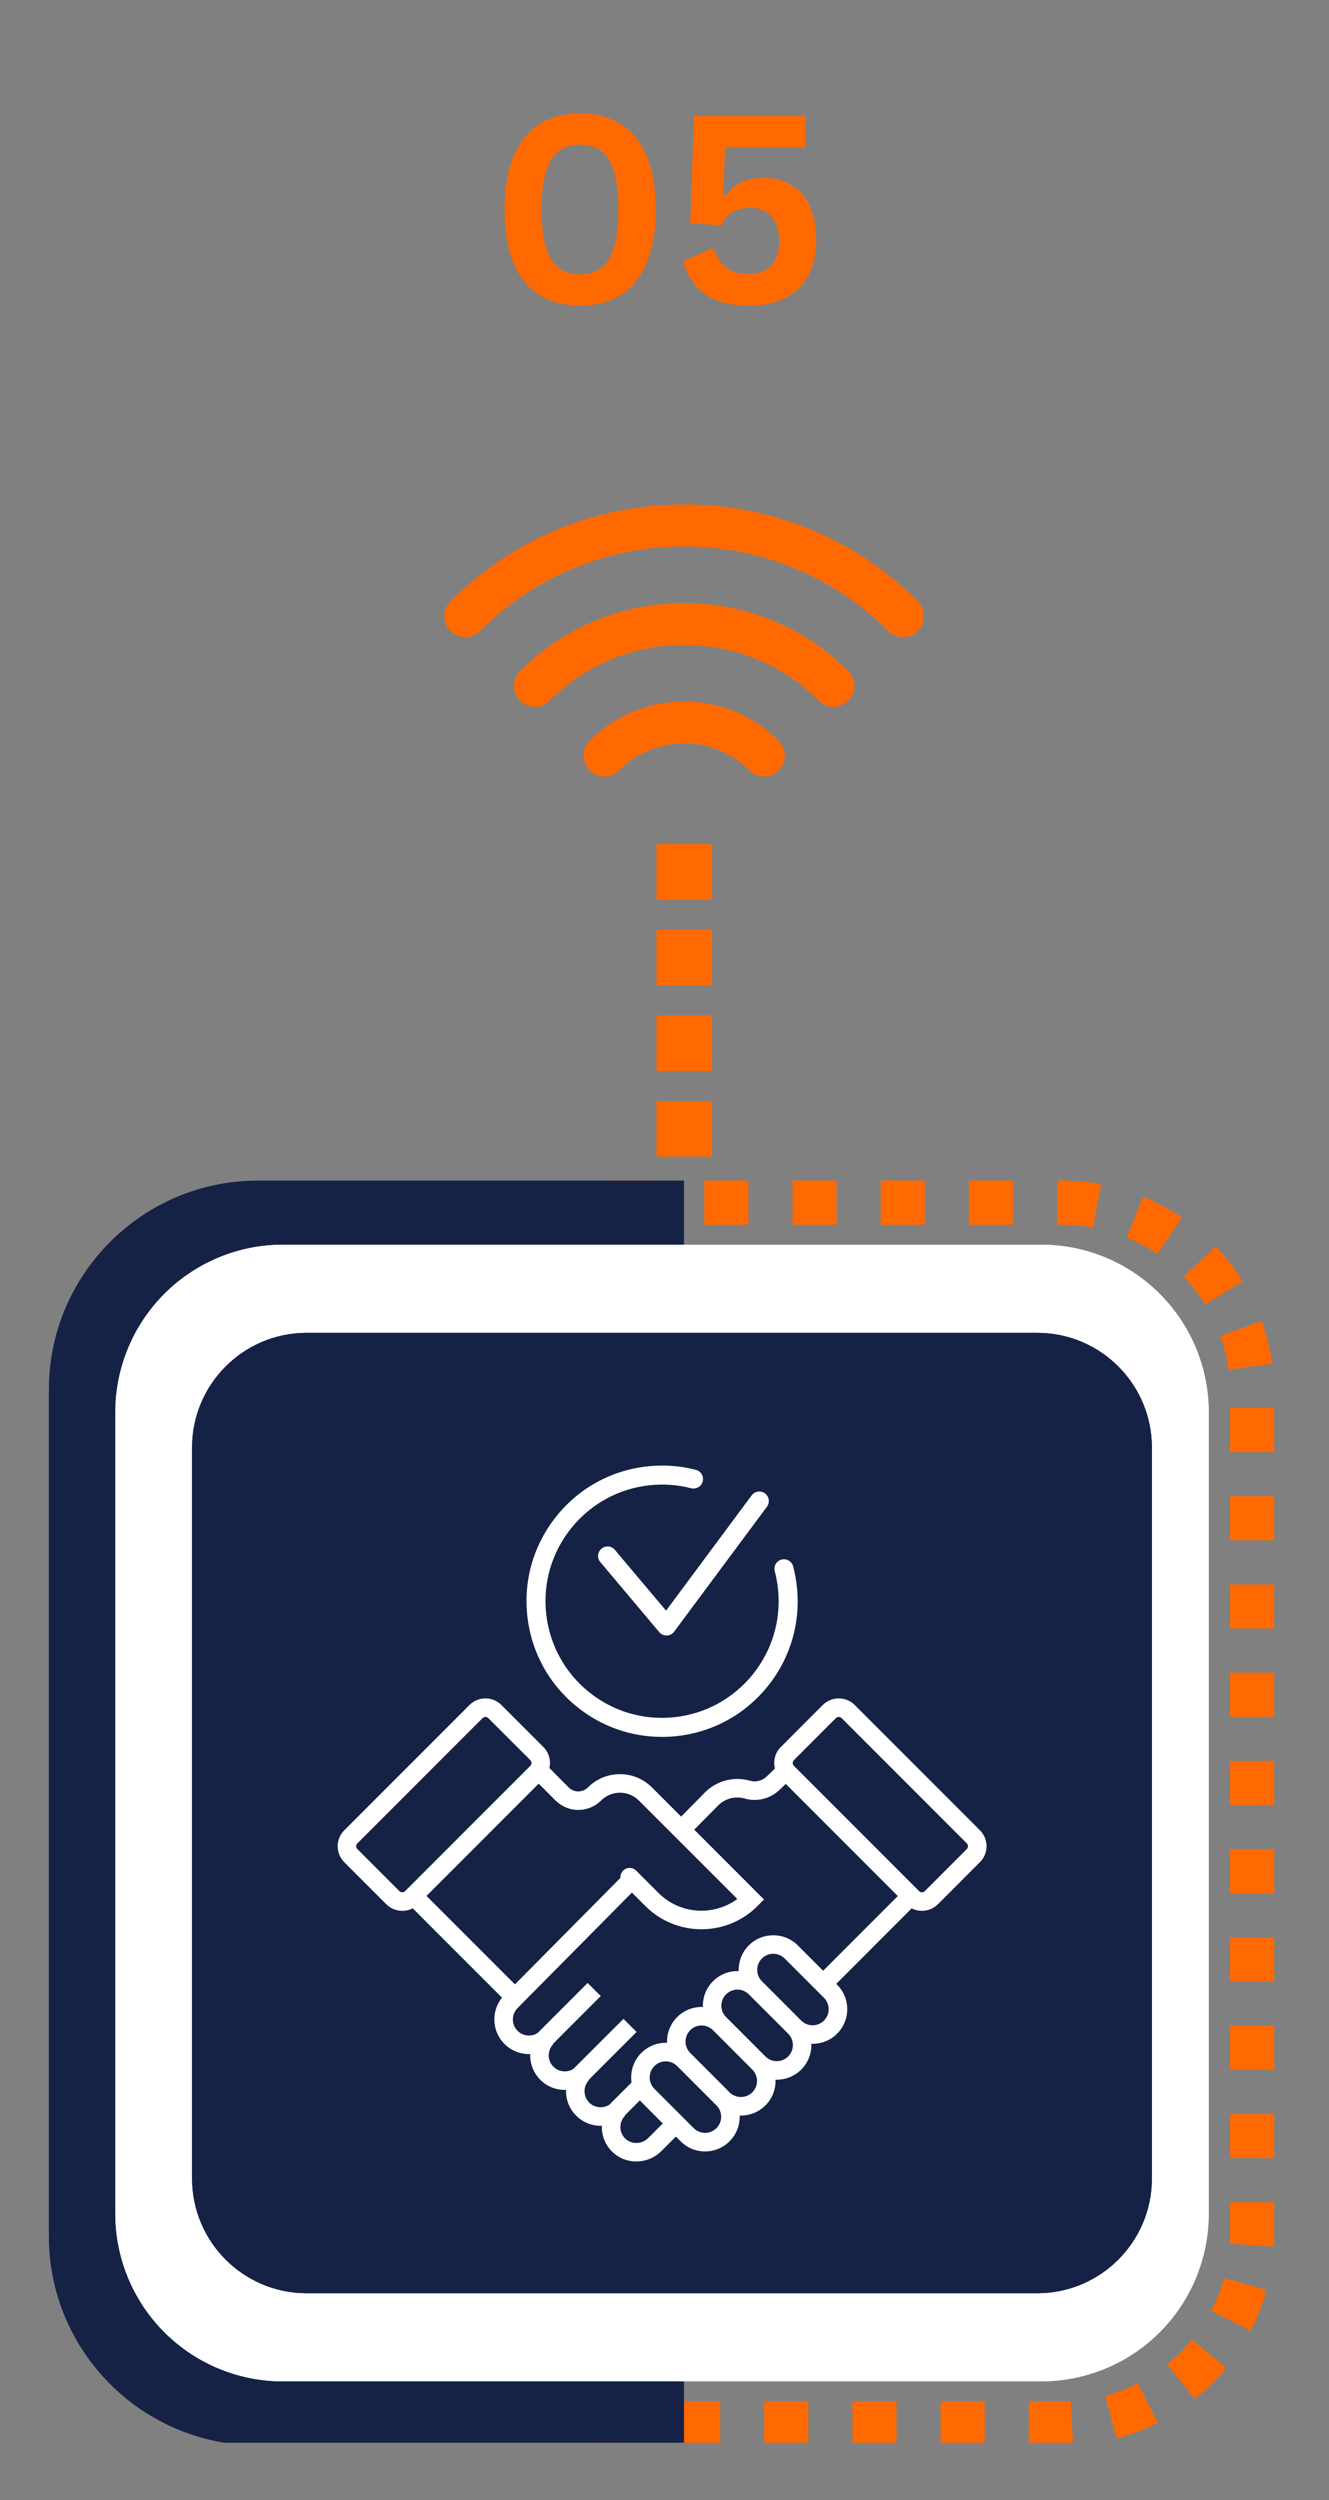
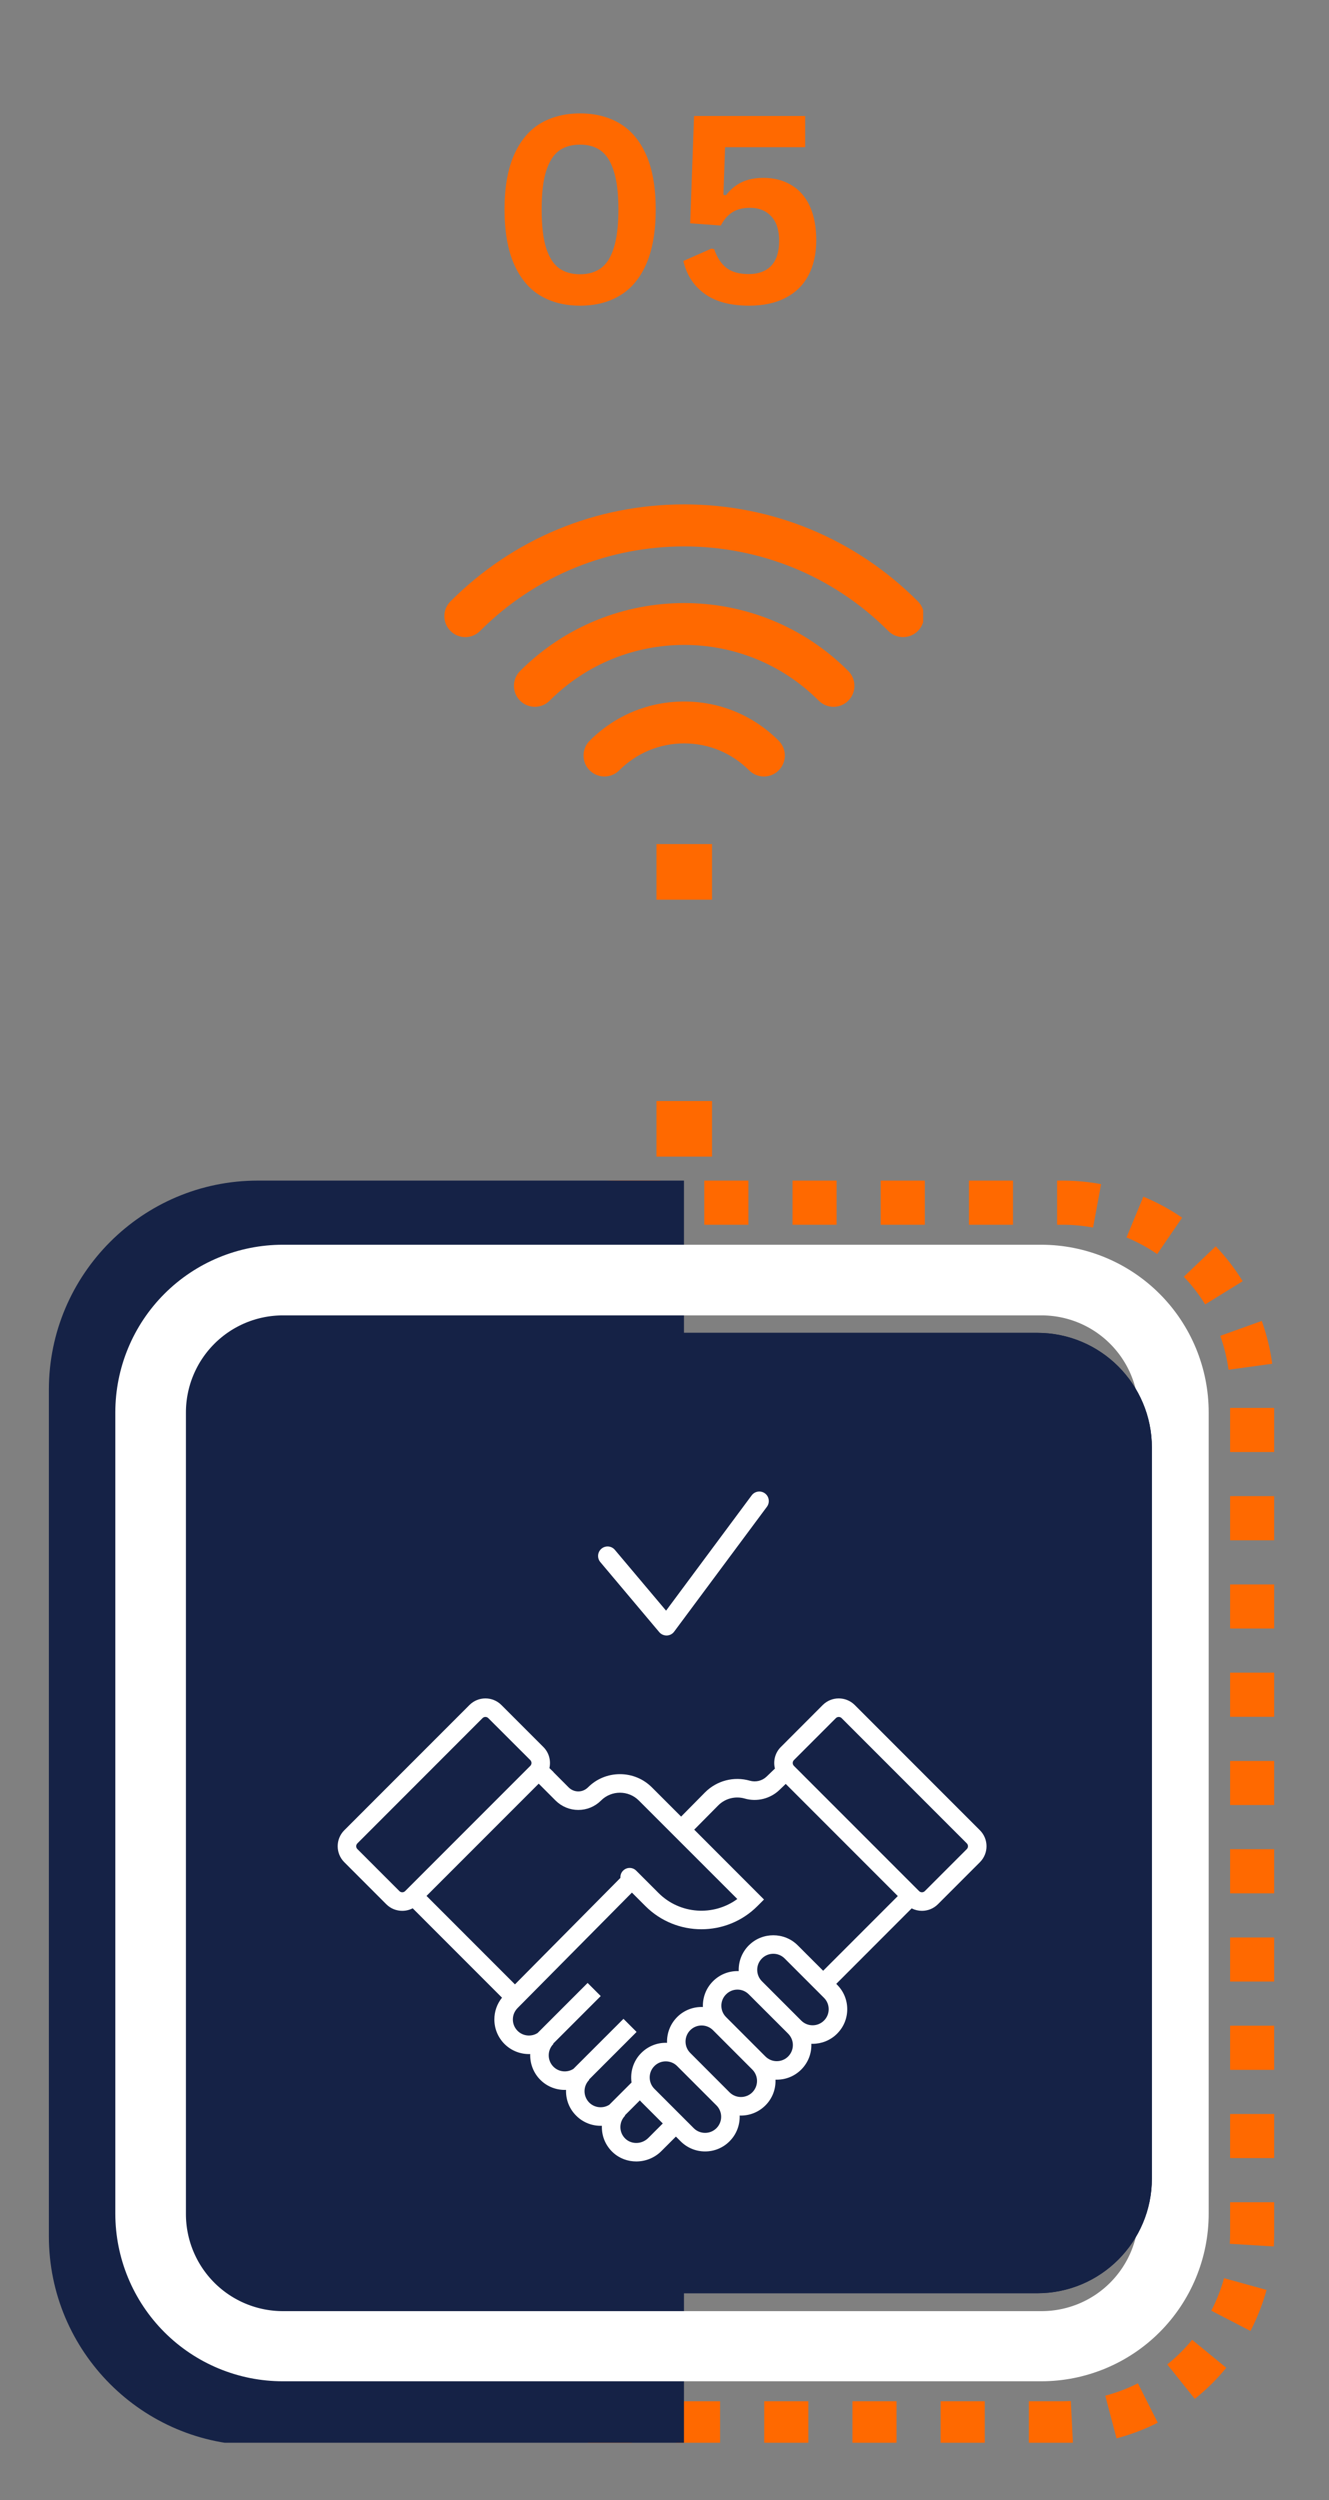
<svg xmlns="http://www.w3.org/2000/svg" width="150" zoomAndPan="magnify" viewBox="0 0 112.5 211.5" height="282" preserveAspectRatio="xMidYMid meet">
  <rect x="0" y="0" width="112.5" height="211.5" fill="#808080" stroke="none" />
  <defs>
    <g />
    <clipPath id="0254f39972">
      <path d="M 34.23 99.879 L 108 99.879 L 108 206.656 L 34.23 206.656 Z M 34.23 99.879 " clip-rule="nonzero" />
    </clipPath>
    <clipPath id="e400a3982b">
      <path d="M 52.152 99.879 L 89.941 99.879 C 94.695 99.879 99.25 101.77 102.613 105.129 C 105.973 108.488 107.859 113.047 107.859 117.801 L 107.859 188.957 C 107.859 193.711 105.973 198.27 102.613 201.629 C 99.25 204.988 94.695 206.879 89.941 206.879 L 52.152 206.879 C 47.398 206.879 42.84 204.988 39.48 201.629 C 36.121 198.27 34.23 193.711 34.23 188.957 L 34.23 117.801 C 34.23 113.047 36.121 108.488 39.48 105.129 C 42.84 101.77 47.398 99.879 52.152 99.879 Z M 52.152 99.879 " clip-rule="nonzero" />
    </clipPath>
    <clipPath id="63137dc100">
      <path d="M 4.137 99.879 L 57.898 99.879 L 57.898 206.656 L 4.137 206.656 Z M 4.137 99.879 " clip-rule="nonzero" />
    </clipPath>
    <clipPath id="564e85bce0">
      <path d="M 9.762 105.301 L 102.324 105.301 L 102.324 201.48 L 9.762 201.48 Z M 9.762 105.301 " clip-rule="nonzero" />
    </clipPath>
    <clipPath id="0745a55c57">
      <path d="M 23.949 105.301 L 88.141 105.301 C 91.902 105.301 95.512 106.797 98.172 109.457 C 100.832 112.117 102.324 115.727 102.324 119.488 L 102.324 187.277 C 102.324 191.043 100.832 194.648 98.172 197.312 C 95.512 199.973 91.902 201.465 88.141 201.465 L 23.949 201.465 C 20.188 201.465 16.578 199.973 13.918 197.312 C 11.258 194.648 9.762 191.043 9.762 187.277 L 9.762 119.488 C 9.762 115.727 11.258 112.117 13.918 109.457 C 16.578 106.797 20.188 105.301 23.949 105.301 Z M 23.949 105.301 " clip-rule="nonzero" />
    </clipPath>
    <clipPath id="5133b91638">
      <path d="M 0.762 0.301 L 93.324 0.301 L 93.324 96.48 L 0.762 96.48 Z M 0.762 0.301 " clip-rule="nonzero" />
    </clipPath>
    <clipPath id="96b91ffdbb">
      <path d="M 14.949 0.301 L 79.141 0.301 C 82.902 0.301 86.512 1.797 89.172 4.457 C 91.832 7.117 93.324 10.727 93.324 14.488 L 93.324 82.277 C 93.324 86.043 91.832 89.648 89.172 92.312 C 86.512 94.973 82.902 96.465 79.141 96.465 L 14.949 96.465 C 11.188 96.465 7.578 94.973 4.918 92.312 C 2.258 89.648 0.762 86.043 0.762 82.277 L 0.762 14.488 C 0.762 10.727 2.258 7.117 4.918 4.457 C 7.578 1.797 11.188 0.301 14.949 0.301 Z M 14.949 0.301 " clip-rule="nonzero" />
    </clipPath>
    <clipPath id="2f3bf98968">
-       <rect x="0" width="94" y="0" height="97" />
-     </clipPath>
+       </clipPath>
    <clipPath id="778ffb01cb">
      <path d="M 9.762 105.305 L 102.352 105.305 L 102.352 201.625 L 9.762 201.625 Z M 9.762 105.305 " clip-rule="nonzero" />
    </clipPath>
    <clipPath id="4cd569ab29">
      <path d="M 23.949 105.305 L 88.129 105.305 C 91.891 105.305 95.5 106.797 98.16 109.457 C 100.82 112.117 102.316 115.727 102.316 119.488 L 102.316 187.273 C 102.316 191.035 100.82 194.645 98.16 197.305 C 95.5 199.965 91.891 201.457 88.129 201.457 L 23.949 201.457 C 20.184 201.457 16.578 199.965 13.918 197.305 C 11.258 194.645 9.762 191.035 9.762 187.273 L 9.762 119.488 C 9.762 115.727 11.258 112.117 13.918 109.457 C 16.578 106.797 20.184 105.305 23.949 105.305 Z M 23.949 105.305 " clip-rule="nonzero" />
    </clipPath>
    <clipPath id="87225d6c95">
      <path d="M 16.258 112.758 L 97.508 112.758 L 97.508 194.008 L 16.258 194.008 Z M 16.258 112.758 " clip-rule="nonzero" />
    </clipPath>
    <clipPath id="23ed299894">
      <path d="M 25.965 112.758 L 87.801 112.758 C 93.16 112.758 97.508 117.105 97.508 122.465 L 97.508 184.301 C 97.508 189.664 93.16 194.008 87.801 194.008 L 25.965 194.008 C 20.605 194.008 16.258 189.664 16.258 184.301 L 16.258 122.465 C 16.258 117.105 20.605 112.758 25.965 112.758 Z M 25.965 112.758 " clip-rule="nonzero" />
    </clipPath>
    <clipPath id="10c13ef651">
      <path d="M 0.258 0.758 L 81.508 0.758 L 81.508 82.008 L 0.258 82.008 Z M 0.258 0.758 " clip-rule="nonzero" />
    </clipPath>
    <clipPath id="1880e19cc6">
      <path d="M 9.965 0.758 L 71.801 0.758 C 77.16 0.758 81.508 5.105 81.508 10.465 L 81.508 72.301 C 81.508 77.664 77.16 82.008 71.801 82.008 L 9.965 82.008 C 4.605 82.008 0.258 77.664 0.258 72.301 L 0.258 10.465 C 0.258 5.105 4.605 0.758 9.965 0.758 Z M 9.965 0.758 " clip-rule="nonzero" />
    </clipPath>
    <clipPath id="4beb85346d">
      <rect x="0" width="82" y="0" height="83" />
    </clipPath>
    <clipPath id="7a3e9ca3c3">
      <path d="M 16.258 112.758 L 97.645 112.758 L 97.645 194.148 L 16.258 194.148 Z M 16.258 112.758 " clip-rule="nonzero" />
    </clipPath>
    <clipPath id="9e00e7f7dd">
      <path d="M 25.965 112.758 L 87.801 112.758 C 93.16 112.758 97.508 117.105 97.508 122.465 L 97.508 184.301 C 97.508 189.66 93.16 194.008 87.801 194.008 L 25.965 194.008 C 20.605 194.008 16.258 189.66 16.258 184.301 L 16.258 122.465 C 16.258 117.105 20.605 112.758 25.965 112.758 Z M 25.965 112.758 " clip-rule="nonzero" />
    </clipPath>
    <clipPath id="f2b4d22641">
-       <path d="M 44 123.859 L 68 123.859 L 68 147 L 44 147 Z M 44 123.859 " clip-rule="nonzero" />
-     </clipPath>
+       </clipPath>
    <clipPath id="0140f11e1e">
      <path d="M 28.586 143.648 L 83.508 143.648 L 83.508 182.848 L 28.586 182.848 Z M 28.586 143.648 " clip-rule="nonzero" />
    </clipPath>
    <clipPath id="2303616480">
      <rect x="0" width="30" y="0" height="32" />
    </clipPath>
    <clipPath id="e8cdca40db">
      <path d="M 0.512 0.668 L 41.145 0.668 L 41.145 12 L 0.512 12 Z M 0.512 0.668 " clip-rule="nonzero" />
    </clipPath>
    <clipPath id="45dac6b8c1">
-       <path d="M 18.57 43.902 L 23.273 43.902 L 23.273 48.605 L 18.57 48.605 Z M 18.57 43.902 " clip-rule="nonzero" />
-     </clipPath>
+       </clipPath>
    <clipPath id="ac09b000fe">
      <path d="M 0.57 0.902 L 5.273 0.902 L 5.273 5.605 L 0.57 5.605 Z M 0.57 0.902 " clip-rule="nonzero" />
    </clipPath>
    <clipPath id="5245eda2ba">
      <rect x="0" width="6" y="0" height="6" />
    </clipPath>
    <clipPath id="1c38abdcf5">
      <path d="M 18.57 36.656 L 23.273 36.656 L 23.273 41.359 L 18.57 41.359 Z M 18.57 36.656 " clip-rule="nonzero" />
    </clipPath>
    <clipPath id="bbda9dfc8c">
-       <path d="M 0.57 0.656 L 5.273 0.656 L 5.273 5.359 L 0.57 5.359 Z M 0.57 0.656 " clip-rule="nonzero" />
-     </clipPath>
+       </clipPath>
    <clipPath id="3793240e8a">
-       <rect x="0" width="6" y="0" height="6" />
-     </clipPath>
+       </clipPath>
    <clipPath id="225ae043fa">
      <path d="M 18.57 29.41 L 23.273 29.41 L 23.273 34.113 L 18.57 34.113 Z M 18.57 29.41 " clip-rule="nonzero" />
    </clipPath>
    <clipPath id="85febead90">
      <path d="M 0.57 0.41 L 5.273 0.41 L 5.273 5.113 L 0.57 5.113 Z M 0.57 0.41 " clip-rule="nonzero" />
    </clipPath>
    <clipPath id="45f4573194">
      <rect x="0" width="6" y="0" height="6" />
    </clipPath>
    <clipPath id="74b7dadd4a">
      <path d="M 18.57 51.148 L 23.273 51.148 L 23.273 55.852 L 18.57 55.852 Z M 18.57 51.148 " clip-rule="nonzero" />
    </clipPath>
    <clipPath id="de05ed2b72">
      <path d="M 0.57 0.148 L 5.273 0.148 L 5.273 4.852 L 0.57 4.852 Z M 0.57 0.148 " clip-rule="nonzero" />
    </clipPath>
    <clipPath id="0fd20d86ea">
      <rect x="0" width="6" y="0" height="5" />
    </clipPath>
    <clipPath id="7c2e4afe71">
      <rect x="0" width="42" y="0" height="56" />
    </clipPath>
  </defs>
  <g clip-path="url(#0254f39972)">
    <g clip-path="url(#e400a3982b)">
      <path fill="#ff6900" d="M 59.617 96.148 L 63.352 96.148 L 63.352 103.613 L 59.617 103.613 Z M 67.086 96.148 L 70.816 96.148 L 70.816 103.613 L 67.086 103.613 Z M 74.551 96.148 L 78.285 96.148 L 78.285 103.613 L 74.551 103.613 Z M 82.02 96.148 L 85.75 96.148 L 85.75 103.613 L 82.02 103.613 Z M 89.484 96.148 L 89.941 96.148 C 91.27 96.148 92.582 96.27 93.887 96.508 L 92.527 103.852 C 91.672 103.691 90.812 103.613 89.941 103.613 L 89.484 103.613 Z M 98.211 97.789 C 99.605 98.363 100.93 99.082 102.176 99.934 L 97.957 106.094 C 97.141 105.535 96.273 105.066 95.359 104.688 Z M 105.613 102.859 C 106.656 103.953 107.574 105.145 108.367 106.43 L 102.016 110.352 C 101.496 109.508 100.895 108.73 100.211 108.012 Z M 110.324 110.492 C 110.832 111.914 111.191 113.371 111.395 114.867 L 103.996 115.879 C 103.863 114.898 103.629 113.941 103.293 113.012 Z M 111.594 119.109 L 111.594 122.84 L 104.129 122.84 L 104.129 119.109 Z M 111.594 126.574 L 111.594 130.309 L 104.129 130.309 L 104.129 126.574 Z M 111.594 134.043 L 111.594 137.773 L 104.129 137.773 L 104.129 134.043 Z M 111.594 141.508 L 111.594 145.242 L 104.129 145.242 L 104.129 141.508 Z M 111.594 148.977 L 111.594 152.707 L 104.129 152.707 L 104.129 148.977 Z M 111.594 156.441 L 111.594 160.176 L 104.129 160.176 L 104.129 156.441 Z M 111.594 163.91 L 111.594 167.641 L 104.129 167.641 L 104.129 163.91 Z M 111.594 171.375 L 111.594 175.109 L 104.129 175.109 L 104.129 171.375 Z M 111.594 178.844 L 111.594 182.574 L 104.129 182.574 L 104.129 178.844 Z M 111.594 186.309 L 111.594 188.957 C 111.594 189.398 111.582 189.84 111.555 190.277 L 104.102 189.824 C 104.117 189.535 104.129 189.246 104.129 188.957 L 104.129 186.309 Z M 110.812 194.723 C 110.41 196.176 109.863 197.574 109.168 198.918 L 102.539 195.484 C 102.992 194.605 103.352 193.688 103.617 192.734 Z M 106.691 202.68 C 106.238 203.234 105.758 203.762 105.254 204.27 C 104.688 204.832 104.098 205.363 103.473 205.863 L 98.809 200.031 C 99.215 199.707 99.602 199.359 99.973 198.988 C 100.305 198.656 100.617 198.309 100.914 197.949 Z M 99.684 208.297 C 98.336 208.977 96.93 209.508 95.469 209.895 L 93.562 202.676 C 94.52 202.422 95.441 202.074 96.324 201.629 Z M 91.016 210.586 C 90.66 210.602 90.301 210.609 89.941 210.609 L 87.094 210.609 L 87.094 203.145 L 89.941 203.145 C 90.176 203.145 90.41 203.137 90.645 203.125 Z M 83.359 210.609 L 79.625 210.609 L 79.625 203.145 L 83.359 203.145 Z M 75.891 210.609 L 72.16 210.609 L 72.16 203.145 L 75.891 203.145 Z M 68.426 210.609 L 64.691 210.609 L 64.691 203.145 L 68.426 203.145 Z M 60.957 210.609 L 57.227 210.609 L 57.227 203.145 L 60.957 203.145 Z M 53.492 210.609 L 52.152 210.609 C 51.184 210.609 50.219 210.547 49.258 210.418 L 50.254 203.016 C 50.883 203.102 51.516 203.145 52.152 203.145 L 53.492 203.145 Z M 44.879 209.352 C 43.457 208.848 42.102 208.195 40.812 207.406 L 44.723 201.043 C 45.566 201.562 46.453 201.988 47.387 202.32 Z M 37.238 204.66 C 37.105 204.531 36.973 204.402 36.84 204.27 C 35.902 203.332 35.059 202.316 34.309 201.223 L 40.461 196.996 C 40.953 197.711 41.504 198.375 42.121 198.988 C 42.207 199.074 42.293 199.16 42.383 199.246 Z M 32.156 197.262 C 31.574 195.867 31.145 194.426 30.867 192.941 L 38.207 191.566 C 38.391 192.543 38.672 193.484 39.051 194.398 Z M 30.5 188.535 L 30.5 184.801 L 37.965 184.801 L 37.965 188.535 Z M 30.5 181.066 L 30.5 177.332 L 37.965 177.332 L 37.965 181.066 Z M 30.5 173.602 L 30.5 169.867 L 37.965 169.867 L 37.965 173.602 Z M 30.5 166.133 L 30.5 162.398 L 37.965 162.398 L 37.965 166.133 Z M 30.5 158.668 L 30.5 154.934 L 37.965 154.934 L 37.965 158.668 Z M 30.5 151.199 L 30.5 147.465 L 37.965 147.465 L 37.965 151.199 Z M 30.5 143.734 L 30.5 140 L 37.965 140 L 37.965 143.734 Z M 30.5 136.266 L 30.5 132.531 L 37.965 132.531 L 37.965 136.266 Z M 30.5 128.801 L 30.5 125.066 L 37.965 125.066 L 37.965 128.801 Z M 30.5 121.332 L 30.5 117.574 L 37.965 117.617 L 37.965 121.332 Z M 31.02 113.074 C 31.352 111.602 31.828 110.176 32.457 108.801 L 39.25 111.906 C 38.836 112.805 38.523 113.738 38.309 114.703 Z M 34.746 104.922 C 35.383 104.059 36.082 103.246 36.84 102.488 C 37.152 102.18 37.473 101.879 37.801 101.586 L 42.75 107.176 C 42.535 107.367 42.324 107.566 42.121 107.77 C 41.621 108.266 41.164 108.797 40.746 109.363 Z M 41.465 98.965 C 42.781 98.223 44.156 97.621 45.594 97.164 L 47.855 104.281 C 46.914 104.578 46.012 104.973 45.152 105.461 Z M 50.008 96.254 C 50.719 96.184 51.434 96.148 52.152 96.148 L 55.883 96.148 L 55.883 103.613 L 52.152 103.613 C 51.68 103.613 51.215 103.637 50.746 103.684 Z M 50.008 96.254 " fill-opacity="1" fill-rule="nonzero" />
    </g>
  </g>
  <g clip-path="url(#63137dc100)">
    <path fill="#152246" d="M 21.82 206.879 L 93.449 206.879 C 103.199 206.879 111.133 198.945 111.133 189.195 L 111.133 117.566 C 111.133 107.812 103.199 99.879 93.449 99.879 L 21.82 99.879 C 12.07 99.879 4.137 107.812 4.137 117.566 L 4.137 189.191 C 4.137 198.945 12.07 206.879 21.82 206.879 Z M 21.82 206.879 " fill-opacity="1" fill-rule="nonzero" />
  </g>
  <g clip-path="url(#564e85bce0)">
    <g clip-path="url(#0745a55c57)">
      <g transform="matrix(1, 0, 0, 1, 9, 105)">
        <g clip-path="url(#2f3bf98968)">
          <g clip-path="url(#5133b91638)">
            <g clip-path="url(#96b91ffdbb)">
              <path fill="#ffffff" d="M 0.762 0.301 L 93.324 0.301 L 93.324 96.48 L 0.762 96.48 Z M 0.762 0.301 " fill-opacity="1" fill-rule="nonzero" />
            </g>
          </g>
        </g>
      </g>
    </g>
  </g>
  <g clip-path="url(#778ffb01cb)">
    <g clip-path="url(#4cd569ab29)">
      <path stroke-linecap="butt" transform="matrix(0.747, 0, 0, 0.747, 9.762, 105.304)" fill="none" stroke-linejoin="miter" d="M 19 0.001 L 104.954 0.001 C 109.992 0.001 114.825 1.999 118.388 5.562 C 121.951 9.125 123.954 13.959 123.954 18.996 L 123.954 109.778 C 123.954 114.816 121.951 119.65 118.388 123.213 C 114.825 126.775 109.992 128.774 104.954 128.774 L 19 128.774 C 13.957 128.774 9.129 126.775 5.566 123.213 C 2.003 119.65 -0 114.816 -0 109.778 L -0 18.996 C -0 13.959 2.003 9.125 5.566 5.562 C 9.129 1.999 13.957 0.001 19 0.001 Z M 19 0.001 " stroke="#ffffff" stroke-width="16" stroke-opacity="1" stroke-miterlimit="4" />
    </g>
  </g>
  <g clip-path="url(#87225d6c95)">
    <g clip-path="url(#23ed299894)">
      <g transform="matrix(1, 0, 0, 1, 16, 112)">
        <g clip-path="url(#4beb85346d)">
          <g clip-path="url(#10c13ef651)">
            <g clip-path="url(#1880e19cc6)">
              <path fill="#152246" d="M 0.258 0.758 L 81.508 0.758 L 81.508 82.008 L 0.258 82.008 Z M 0.258 0.758 " fill-opacity="1" fill-rule="nonzero" />
            </g>
          </g>
        </g>
      </g>
    </g>
  </g>
  <g clip-path="url(#7a3e9ca3c3)">
    <g clip-path="url(#9e00e7f7dd)">
      <path stroke-linecap="butt" transform="matrix(0.747, 0, 0, 0.747, 16.258, 112.759)" fill="none" stroke-linejoin="miter" d="M 13 -0.001 L 95.814 -0.001 C 102.992 -0.001 108.815 5.821 108.815 12.999 L 108.815 95.813 C 108.815 102.991 102.992 108.814 95.814 108.814 L 13 108.814 C 5.823 108.814 -0 102.991 -0 95.813 L -0 12.999 C -0 5.821 5.823 -0.001 13 -0.001 Z M 13 -0.001 " stroke="#152246" stroke-width="16" stroke-opacity="1" stroke-miterlimit="4" />
    </g>
  </g>
  <g clip-path="url(#f2b4d22641)">
    <path fill="#ffffff" d="M 58.906 124.348 C 57.586 124.008 56.223 123.906 54.855 124.051 C 51.805 124.367 49.062 125.852 47.133 128.234 C 45.203 130.617 44.312 133.605 44.633 136.656 C 44.949 139.703 46.438 142.445 48.816 144.379 C 50.883 146.051 53.402 146.941 56.023 146.941 C 56.426 146.941 56.832 146.922 57.238 146.879 C 60.285 146.562 63.027 145.074 64.961 142.691 C 66.891 140.312 67.777 137.32 67.461 134.273 C 67.398 133.68 67.289 133.086 67.141 132.516 C 67.023 132.086 66.586 131.828 66.156 131.941 C 65.727 132.055 65.469 132.496 65.582 132.926 C 65.715 133.418 65.805 133.93 65.859 134.441 C 66.426 139.852 62.48 144.715 57.07 145.277 C 54.449 145.551 51.879 144.789 49.832 143.129 C 47.785 141.469 46.508 139.109 46.23 136.488 C 45.957 133.867 46.723 131.297 48.383 129.25 C 50.043 127.203 52.402 125.922 55.023 125.648 C 56.199 125.527 57.371 125.613 58.504 125.906 C 58.938 126.016 59.375 125.758 59.484 125.328 C 59.598 124.895 59.336 124.457 58.906 124.348 " fill-opacity="1" fill-rule="nonzero" />
  </g>
  <path fill="#ffffff" d="M 52.047 131.117 C 51.762 130.777 51.254 130.734 50.914 131.02 C 50.574 131.305 50.531 131.812 50.816 132.152 L 55.805 138.078 C 55.957 138.258 56.184 138.363 56.422 138.363 C 56.43 138.363 56.438 138.363 56.445 138.363 C 56.691 138.355 56.922 138.238 57.066 138.039 L 64.922 127.469 C 65.184 127.109 65.109 126.605 64.754 126.34 C 64.398 126.078 63.895 126.152 63.629 126.508 L 56.383 136.262 L 52.047 131.117 " fill-opacity="1" fill-rule="nonzero" />
  <g clip-path="url(#0140f11e1e)">
    <path fill="#ffffff" d="M 44.891 149.391 L 34.293 159.988 C 34.16 160.121 33.941 160.121 33.809 159.988 L 30.254 156.434 C 30.117 156.301 30.117 156.082 30.254 155.949 L 40.848 145.352 C 40.984 145.219 41.199 145.219 41.332 145.352 L 44.891 148.906 C 45.023 149.043 45.023 149.258 44.891 149.391 Z M 47.031 152.328 C 47.547 152.84 48.227 153.121 48.953 153.121 C 49.68 153.121 50.359 152.84 50.875 152.328 C 51.758 151.441 53.199 151.441 54.082 152.328 L 62.414 160.656 C 60.406 162.129 57.559 161.961 55.742 160.145 L 53.855 158.258 C 53.551 157.949 53.051 157.949 52.746 158.258 C 52.578 158.422 52.504 158.648 52.52 158.867 L 43.59 167.879 L 36.105 160.395 L 45.602 150.898 Z M 60.805 152.73 C 61.387 152.148 62.242 151.93 63.039 152.156 C 64.074 152.457 65.203 152.176 65.984 151.426 L 66.512 150.918 L 76 160.406 L 69.68 166.727 L 67.531 164.578 C 66.391 163.438 64.531 163.438 63.387 164.578 C 62.836 165.133 62.531 165.867 62.531 166.648 C 62.531 166.684 62.531 166.723 62.531 166.758 C 62.496 166.754 62.461 166.754 62.426 166.754 C 61.645 166.754 60.906 167.059 60.355 167.613 C 59.754 168.211 59.473 169.008 59.5 169.793 C 58.715 169.762 57.918 170.047 57.32 170.645 C 56.723 171.246 56.438 172.039 56.465 172.824 C 56.43 172.824 56.395 172.82 56.355 172.82 C 55.574 172.82 54.84 173.129 54.285 173.68 C 53.605 174.359 53.332 175.293 53.461 176.18 L 51.578 178.062 C 51.051 178.398 50.34 178.336 49.879 177.879 C 49.625 177.621 49.48 177.277 49.48 176.914 C 49.48 176.551 49.625 176.211 49.879 175.953 L 49.859 175.93 L 53.887 171.902 L 52.777 170.793 L 48.543 175.023 C 48.02 175.363 47.309 175.305 46.848 174.844 C 46.316 174.312 46.316 173.449 46.848 172.918 L 46.824 172.895 L 50.852 168.867 L 49.742 167.758 L 45.508 171.992 C 44.984 172.328 44.273 172.27 43.812 171.809 C 43.555 171.551 43.414 171.211 43.414 170.848 C 43.414 170.48 43.555 170.141 43.816 169.879 L 53.492 160.113 L 54.633 161.254 C 55.941 162.562 57.66 163.215 59.375 163.215 C 61.094 163.215 62.812 162.562 64.117 161.254 L 64.672 160.699 L 58.766 154.789 Z M 67.203 148.906 L 70.758 145.352 C 70.824 145.285 70.914 145.254 71 145.254 C 71.09 145.254 71.176 145.285 71.242 145.352 L 81.84 155.949 C 81.973 156.082 81.973 156.301 81.84 156.434 L 78.285 159.988 C 78.152 160.121 77.934 160.121 77.801 159.988 L 67.203 149.391 C 67.07 149.258 67.07 149.043 67.203 148.906 Z M 69.75 170.941 C 69.219 171.473 68.355 171.473 67.824 170.941 L 64.496 167.613 C 64.238 167.355 64.098 167.012 64.098 166.648 C 64.098 166.285 64.238 165.945 64.496 165.688 C 64.762 165.422 65.109 165.289 65.461 165.289 C 65.809 165.289 66.156 165.422 66.422 165.688 L 69.75 169.016 C 70.008 169.273 70.148 169.613 70.148 169.98 C 70.148 170.344 70.008 170.684 69.75 170.941 Z M 66.719 173.977 C 66.461 174.234 66.117 174.375 65.754 174.375 C 65.391 174.375 65.051 174.234 64.793 173.977 L 61.461 170.645 C 60.93 170.117 60.93 169.25 61.461 168.723 C 61.719 168.465 62.062 168.32 62.426 168.32 C 62.789 168.32 63.129 168.465 63.387 168.723 L 66.719 172.051 C 66.973 172.309 67.117 172.648 67.117 173.012 C 67.117 173.375 66.973 173.719 66.719 173.977 Z M 63.684 177.012 C 63.152 177.539 62.289 177.539 61.758 177.012 L 58.43 173.68 C 57.898 173.148 57.898 172.285 58.43 171.754 C 58.695 171.488 59.043 171.355 59.391 171.355 C 59.738 171.355 60.09 171.488 60.355 171.754 L 63.684 175.086 C 64.215 175.617 64.215 176.48 63.684 177.012 Z M 60.648 180.043 C 60.391 180.301 60.051 180.441 59.688 180.441 C 59.324 180.441 58.98 180.301 58.723 180.043 L 55.395 176.715 C 55.137 176.457 54.996 176.117 54.996 175.75 C 54.996 175.387 55.137 175.047 55.395 174.789 C 55.652 174.531 55.992 174.391 56.355 174.391 C 56.719 174.391 57.062 174.531 57.32 174.789 L 60.648 178.117 C 61.18 178.648 61.18 179.512 60.648 180.043 Z M 54.875 180.875 C 54.344 181.406 53.48 181.438 52.949 180.945 C 52.676 180.691 52.523 180.344 52.516 179.973 C 52.512 179.602 52.652 179.25 52.914 178.988 C 52.914 178.988 52.914 178.988 52.914 178.984 L 52.891 178.965 L 54.164 177.691 C 54.203 177.738 54.242 177.781 54.285 177.824 L 56.105 179.645 Z M 39.742 144.242 L 29.145 154.84 C 28.398 155.586 28.398 156.797 29.145 157.543 L 32.699 161.098 C 33.07 161.473 33.562 161.656 34.051 161.656 C 34.355 161.656 34.656 161.586 34.934 161.441 L 42.496 169.004 C 42.074 169.523 41.848 170.168 41.848 170.848 C 41.848 171.629 42.152 172.363 42.703 172.918 C 43.301 173.516 44.098 173.801 44.883 173.773 C 44.855 174.559 45.141 175.352 45.738 175.953 C 46.336 176.551 47.133 176.836 47.914 176.805 C 47.914 176.844 47.914 176.879 47.914 176.914 C 47.914 177.695 48.219 178.434 48.773 178.984 C 49.371 179.586 50.164 179.871 50.949 179.84 C 50.949 179.895 50.949 179.945 50.949 180 C 50.961 180.801 51.293 181.547 51.883 182.094 C 52.43 182.605 53.145 182.859 53.859 182.859 C 54.629 182.859 55.402 182.566 55.984 181.984 L 57.215 180.754 L 57.613 181.152 C 58.168 181.707 58.902 182.012 59.688 182.012 C 60.469 182.012 61.203 181.707 61.758 181.152 C 62.355 180.555 62.641 179.758 62.613 178.973 C 62.648 178.973 62.684 178.977 62.719 178.977 C 63.469 178.977 64.219 178.691 64.793 178.117 C 65.391 177.52 65.676 176.727 65.645 175.941 C 65.684 175.941 65.719 175.941 65.754 175.941 C 66.535 175.941 67.273 175.637 67.824 175.086 C 68.426 174.484 68.711 173.691 68.68 172.906 C 68.715 172.906 68.754 172.906 68.789 172.906 C 69.539 172.906 70.289 172.621 70.859 172.051 C 71.414 171.496 71.719 170.762 71.719 169.98 C 71.719 169.195 71.414 168.461 70.859 167.906 L 70.789 167.836 L 77.172 161.449 C 77.445 161.586 77.742 161.656 78.043 161.656 C 78.531 161.656 79.02 161.473 79.395 161.098 L 82.949 157.543 C 83.695 156.797 83.695 155.586 82.949 154.84 L 72.352 144.242 C 71.605 143.5 70.395 143.5 69.648 144.242 L 66.094 147.801 C 65.602 148.293 65.438 148.988 65.598 149.621 L 64.895 150.297 C 64.52 150.66 63.973 150.793 63.473 150.648 C 62.129 150.262 60.684 150.637 59.691 151.625 L 57.656 153.684 L 55.191 151.219 C 54.465 150.492 53.504 150.094 52.477 150.094 C 51.453 150.094 50.488 150.492 49.766 151.219 C 49.547 151.434 49.258 151.555 48.953 151.555 C 48.648 151.555 48.359 151.434 48.141 151.219 L 46.848 149.922 L 46.855 149.914 L 46.508 149.582 C 46.648 148.961 46.48 148.281 46 147.801 L 42.441 144.242 C 41.699 143.5 40.484 143.5 39.742 144.242 " fill-opacity="1" fill-rule="nonzero" />
  </g>
  <g transform="matrix(1, 0, 0, 1, 41, 1)">
    <g clip-path="url(#2303616480)">
      <g fill="#ff6900" fill-opacity="1">
        <g transform="translate(0.381, 24.626)">
          <g>
            <path d="M 7.719 0.234 C 6.426 0.234 5.301 -0.051 4.344 -0.625 C 3.395 -1.195 2.656 -2.086 2.125 -3.297 C 1.594 -4.516 1.328 -6.051 1.328 -7.906 C 1.328 -9.758 1.594 -11.289 2.125 -12.5 C 2.656 -13.707 3.395 -14.598 4.344 -15.172 C 5.301 -15.742 6.426 -16.031 7.719 -16.031 C 9.02 -16.031 10.145 -15.742 11.094 -15.172 C 12.051 -14.598 12.797 -13.707 13.328 -12.5 C 13.859 -11.289 14.125 -9.758 14.125 -7.906 C 14.125 -6.051 13.859 -4.516 13.328 -3.297 C 12.797 -2.086 12.051 -1.195 11.094 -0.625 C 10.145 -0.051 9.02 0.234 7.719 0.234 Z M 7.719 -2.422 C 8.426 -2.422 9.016 -2.594 9.484 -2.938 C 9.961 -3.281 10.328 -3.852 10.578 -4.656 C 10.836 -5.469 10.969 -6.551 10.969 -7.906 C 10.969 -9.258 10.836 -10.336 10.578 -11.141 C 10.328 -11.953 9.961 -12.531 9.484 -12.875 C 9.016 -13.219 8.426 -13.391 7.719 -13.391 C 7.008 -13.391 6.414 -13.219 5.938 -12.875 C 5.469 -12.531 5.102 -11.953 4.844 -11.141 C 4.594 -10.336 4.469 -9.258 4.469 -7.906 C 4.469 -6.551 4.594 -5.469 4.844 -4.656 C 5.102 -3.852 5.469 -3.281 5.938 -2.938 C 6.414 -2.594 7.008 -2.422 7.719 -2.422 Z M 7.719 -2.422 " />
          </g>
        </g>
      </g>
      <g fill="#ff6900" fill-opacity="1">
        <g transform="translate(15.83, 24.626)">
          <g>
            <path d="M 6.578 0.234 C 5.004 0.234 3.754 -0.098 2.828 -0.766 C 1.898 -1.43 1.297 -2.359 1.016 -3.547 L 3.391 -4.594 L 3.625 -4.547 C 3.863 -3.848 4.207 -3.32 4.656 -2.969 C 5.113 -2.613 5.742 -2.438 6.547 -2.438 C 7.367 -2.438 8.004 -2.672 8.453 -3.141 C 8.898 -3.609 9.125 -4.312 9.125 -5.25 C 9.125 -6.164 8.898 -6.859 8.453 -7.328 C 8.016 -7.805 7.414 -8.047 6.656 -8.047 C 6.062 -8.047 5.566 -7.922 5.172 -7.672 C 4.773 -7.422 4.445 -7.047 4.188 -6.547 L 1.594 -6.734 L 1.922 -15.812 L 11.328 -15.812 L 11.328 -13.172 L 4.547 -13.172 L 4.406 -9.141 L 4.625 -9.109 C 4.988 -9.586 5.426 -9.953 5.938 -10.203 C 6.457 -10.453 7.078 -10.578 7.797 -10.578 C 8.691 -10.578 9.477 -10.375 10.156 -9.969 C 10.832 -9.57 11.352 -8.977 11.719 -8.188 C 12.082 -7.395 12.266 -6.43 12.266 -5.297 C 12.266 -4.141 12.039 -3.145 11.594 -2.312 C 11.156 -1.488 10.508 -0.859 9.656 -0.422 C 8.812 0.016 7.785 0.234 6.578 0.234 Z M 6.578 0.234 " />
          </g>
        </g>
      </g>
    </g>
  </g>
  <g transform="matrix(1, 0, 0, 1, 37, 42)">
    <g clip-path="url(#7c2e4afe71)">
      <path fill="#ff6900" d="M 27.668 23.691 C 27.215 23.691 26.762 23.52 26.414 23.172 C 24.945 21.703 22.992 20.891 20.914 20.891 C 18.84 20.891 16.887 21.703 15.418 23.172 C 14.727 23.863 13.605 23.863 12.914 23.172 C 12.223 22.48 12.223 21.359 12.914 20.668 C 15.051 18.527 17.895 17.348 20.914 17.348 C 23.938 17.348 26.781 18.527 28.918 20.668 C 29.609 21.359 29.609 22.48 28.918 23.172 C 28.574 23.52 28.121 23.691 27.668 23.691 " fill-opacity="1" fill-rule="nonzero" />
      <path fill="#ff6900" d="M 33.559 17.797 C 33.105 17.797 32.652 17.621 32.305 17.277 C 26.023 10.988 15.809 10.988 9.527 17.277 C 8.836 17.969 7.715 17.969 7.023 17.277 C 6.332 16.586 6.332 15.461 7.023 14.77 C 14.684 7.102 27.148 7.102 34.809 14.77 C 35.5 15.461 35.5 16.586 34.809 17.277 C 34.461 17.621 34.012 17.797 33.559 17.797 " fill-opacity="1" fill-rule="nonzero" />
      <g clip-path="url(#e8cdca40db)">
        <path fill="#ff6900" d="M 39.445 11.898 C 38.992 11.898 38.539 11.727 38.195 11.379 C 28.668 1.844 13.164 1.84 3.637 11.379 C 2.945 12.074 1.824 12.074 1.133 11.379 C 0.441 10.688 0.441 9.566 1.133 8.875 C 6.418 3.582 13.441 0.672 20.914 0.672 C 28.387 0.672 35.414 3.582 40.699 8.875 C 41.391 9.566 41.391 10.688 40.699 11.379 C 40.352 11.727 39.898 11.898 39.445 11.898 " fill-opacity="1" fill-rule="nonzero" />
      </g>
      <g clip-path="url(#45dac6b8c1)">
        <g transform="matrix(1, 0, 0, 1, 18, 43)">
          <g clip-path="url(#5245eda2ba)">
            <g clip-path="url(#ac09b000fe)">
              <path fill="#ff6900" d="M 0.57 0.902 L 5.273 0.902 L 5.273 5.605 L 0.57 5.605 Z M 0.57 0.902 " fill-opacity="1" fill-rule="nonzero" />
            </g>
          </g>
        </g>
      </g>
      <g clip-path="url(#1c38abdcf5)">
        <g transform="matrix(1, 0, 0, 1, 18, 36)">
          <g clip-path="url(#3793240e8a)">
            <g clip-path="url(#bbda9dfc8c)">
              <path fill="#ff6900" d="M 0.57 0.656 L 5.273 0.656 L 5.273 5.359 L 0.57 5.359 Z M 0.57 0.656 " fill-opacity="1" fill-rule="nonzero" />
            </g>
          </g>
        </g>
      </g>
      <g clip-path="url(#225ae043fa)">
        <g transform="matrix(1, 0, 0, 1, 18, 29)">
          <g clip-path="url(#45f4573194)">
            <g clip-path="url(#85febead90)">
              <path fill="#ff6900" d="M 0.57 0.41 L 5.273 0.41 L 5.273 5.113 L 0.57 5.113 Z M 0.57 0.41 " fill-opacity="1" fill-rule="nonzero" />
            </g>
          </g>
        </g>
      </g>
      <g clip-path="url(#74b7dadd4a)">
        <g transform="matrix(1, 0, 0, 1, 18, 51)">
          <g clip-path="url(#0fd20d86ea)">
            <g clip-path="url(#de05ed2b72)">
              <path fill="#ff6900" d="M 0.57 0.148 L 5.273 0.148 L 5.273 4.852 L 0.57 4.852 Z M 0.57 0.148 " fill-opacity="1" fill-rule="nonzero" />
            </g>
          </g>
        </g>
      </g>
    </g>
  </g>
</svg>